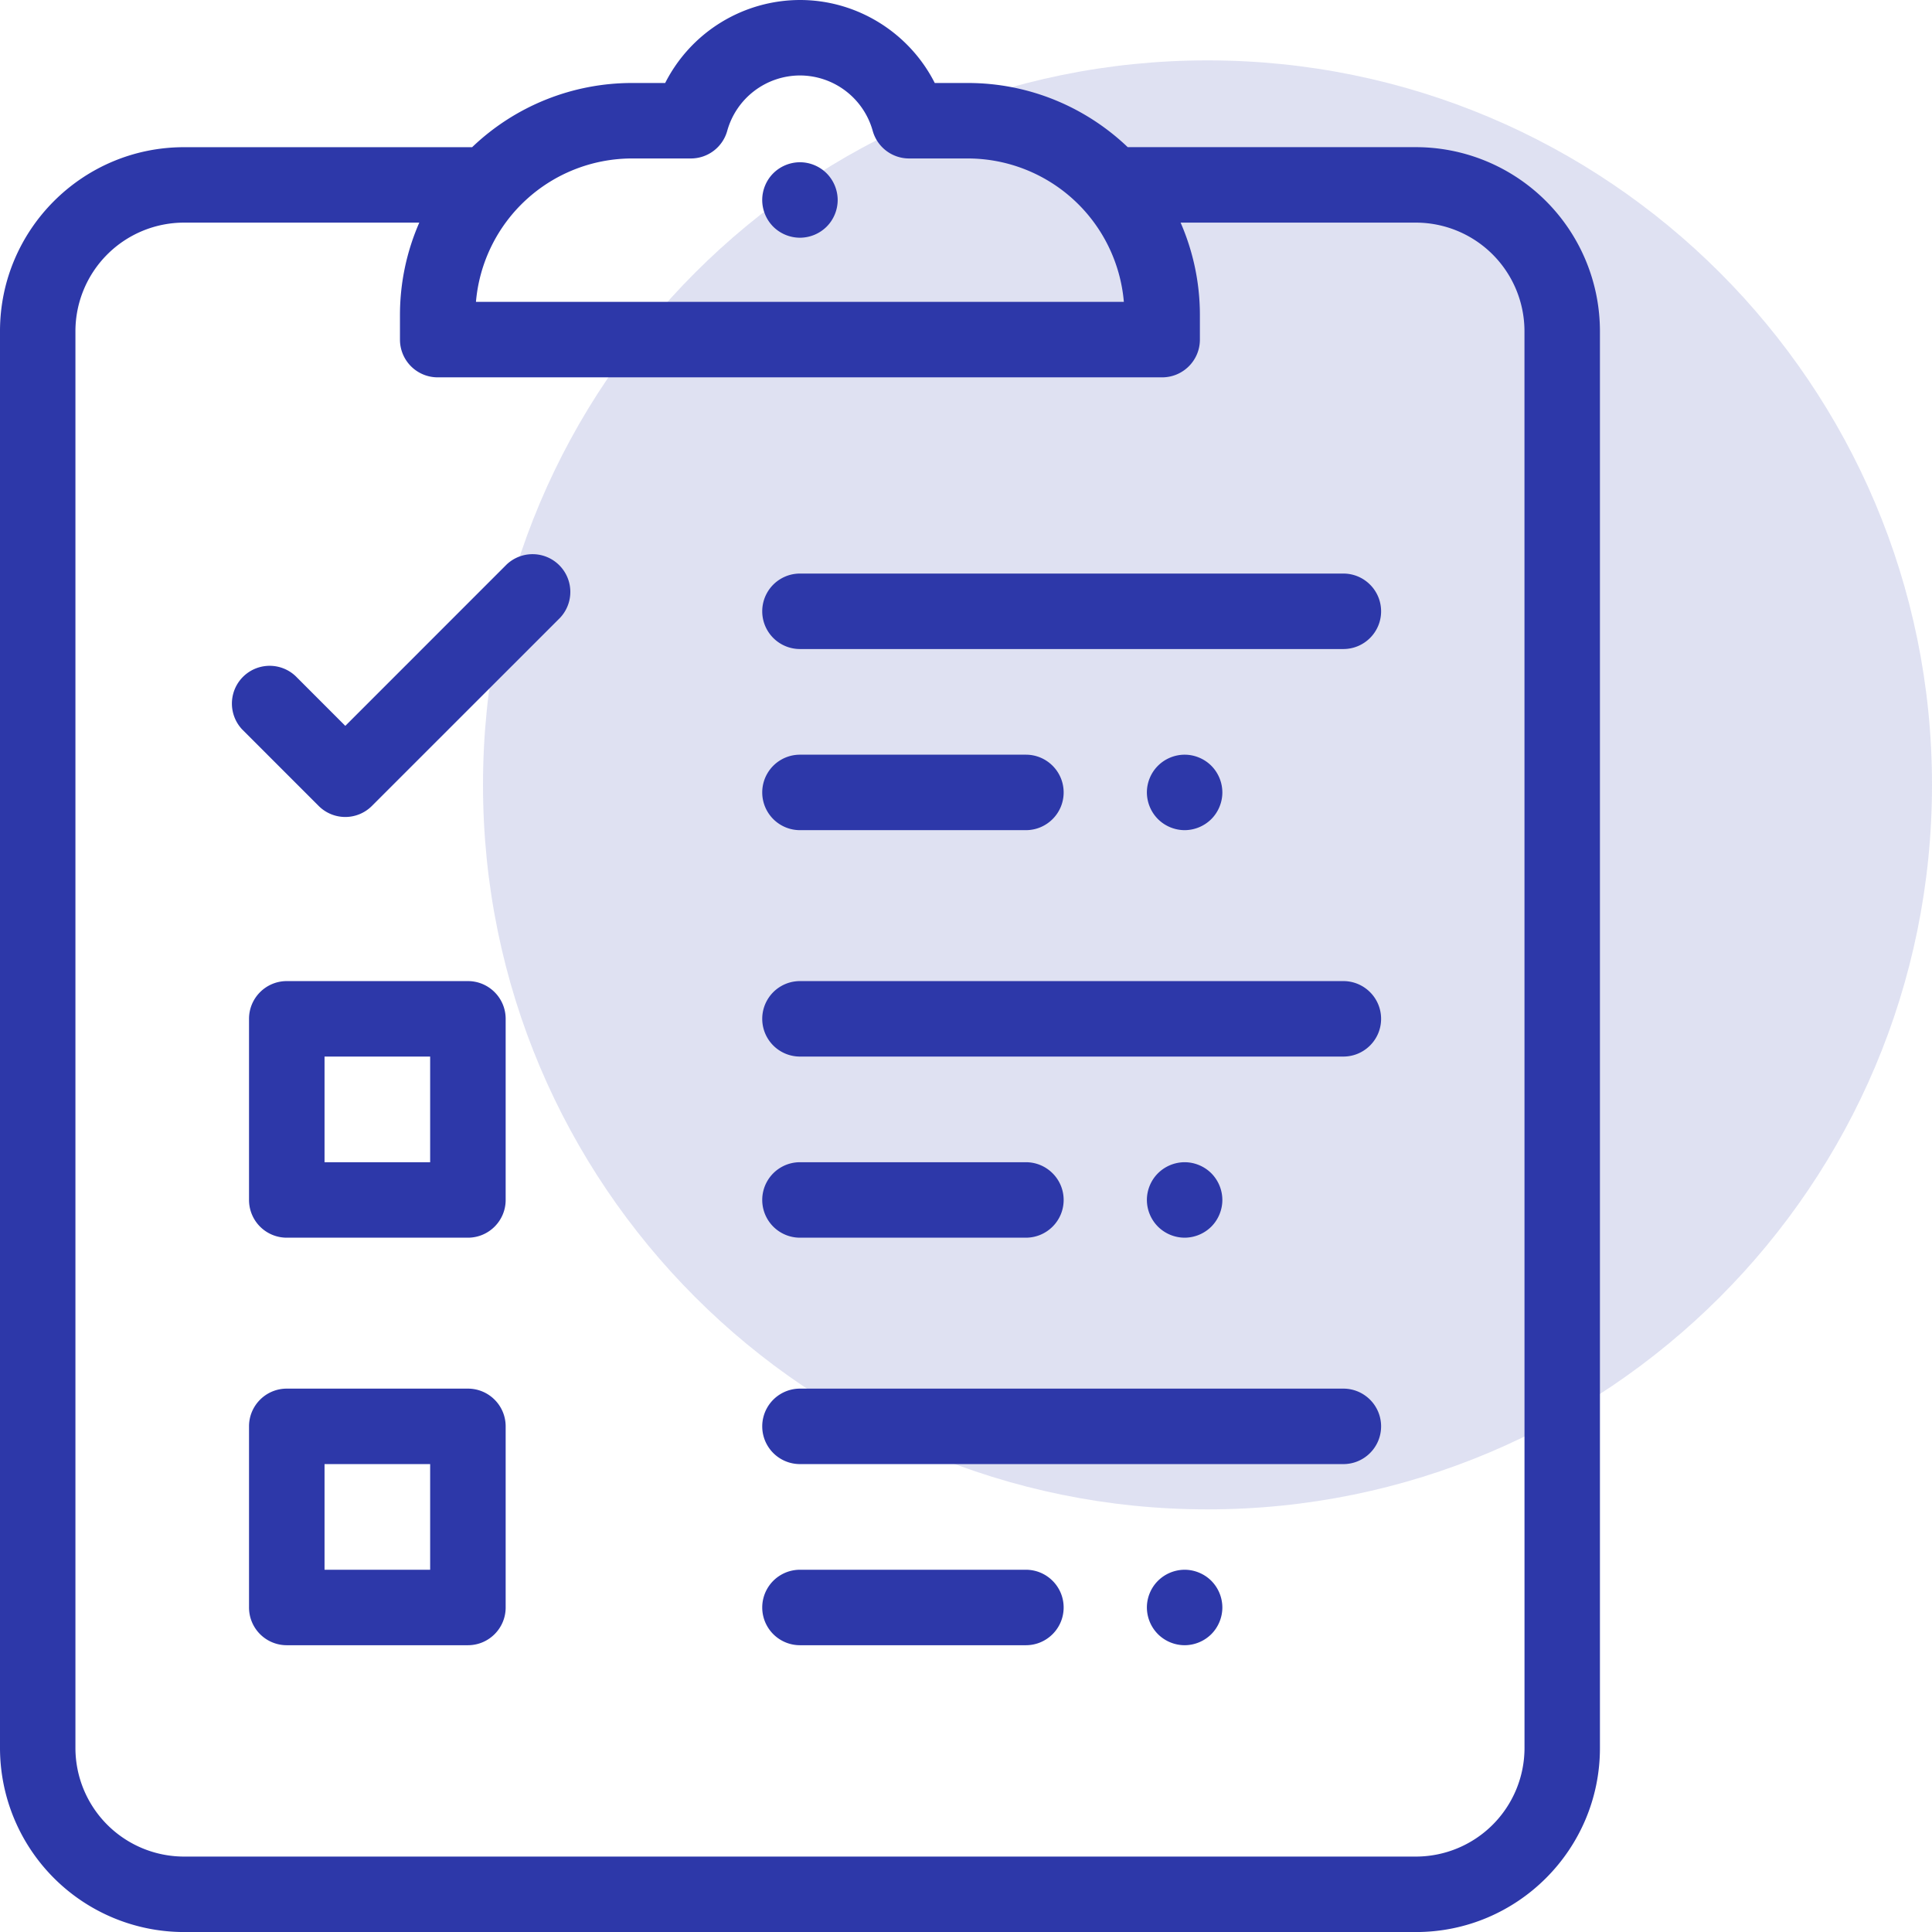
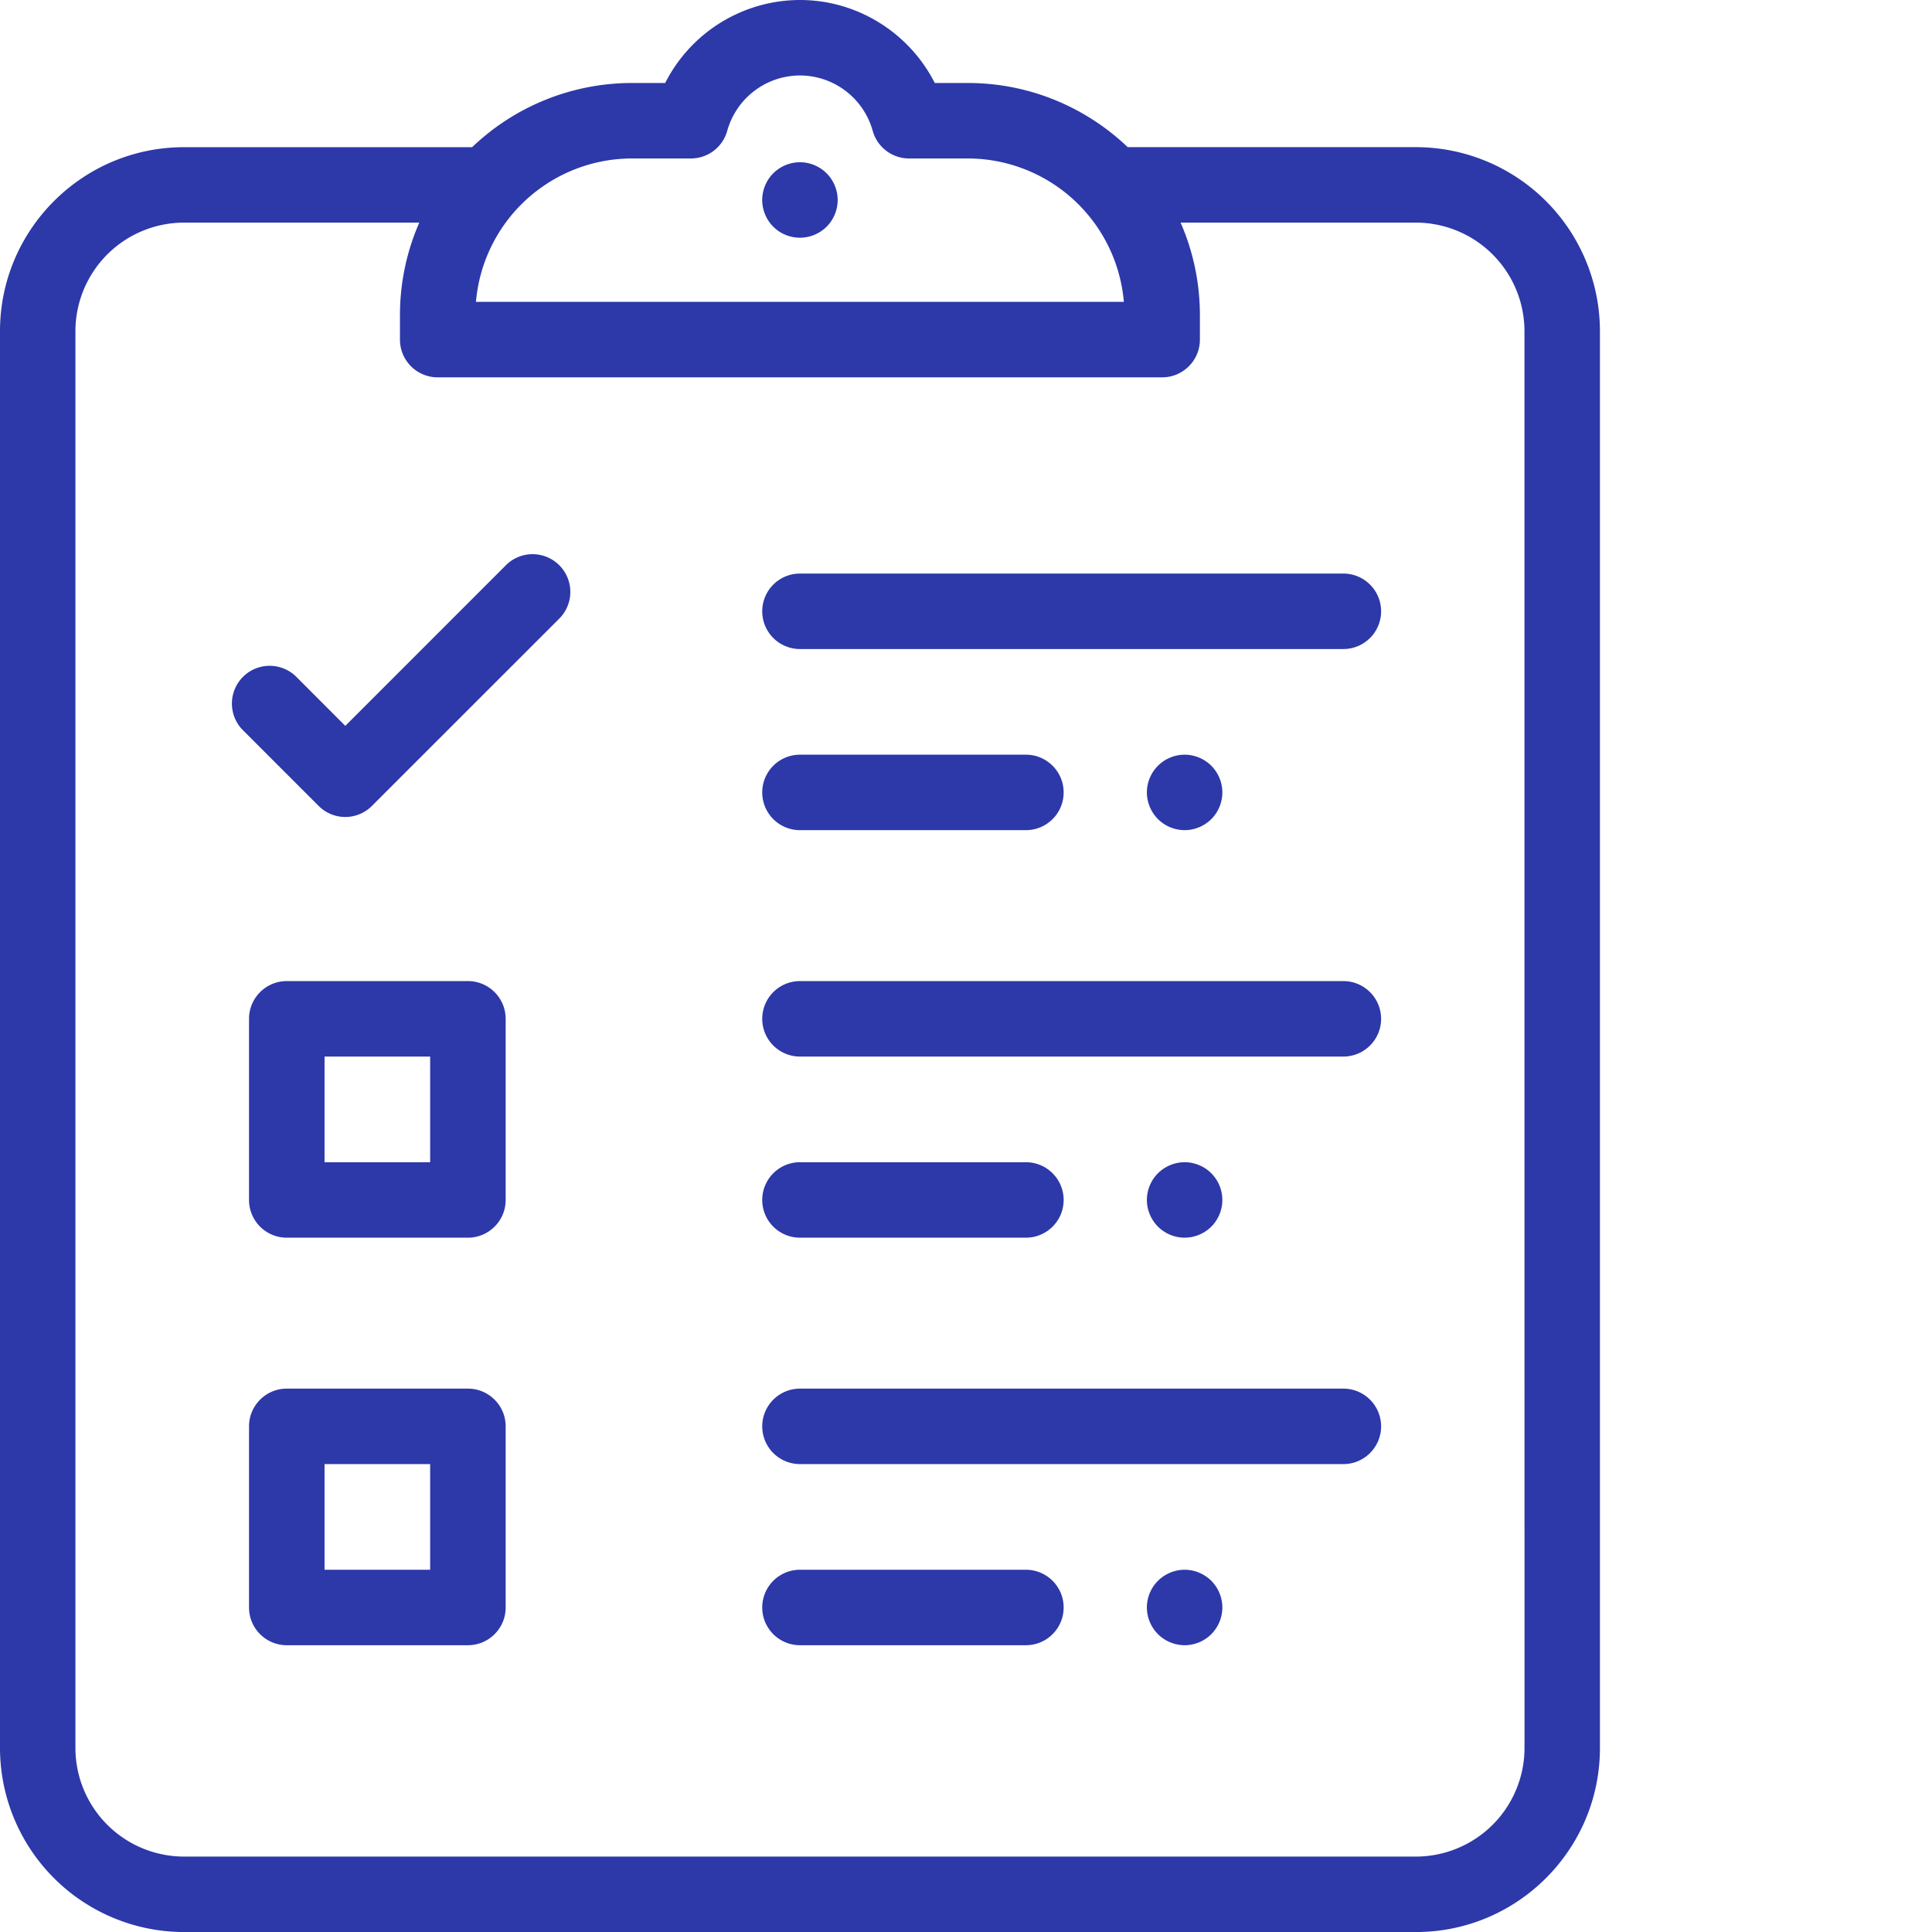
<svg xmlns="http://www.w3.org/2000/svg" width="48" height="48">
-   <path fill="#2d38a9" fill-opacity=".15" d="M30 37.5c9.941 0 18-8.059 18-18s-8.059-18-18-18-18 8.059-18 18 8.059 18 18 18z" />
  <path fill="#2d38a9" d="M12.563 25.313v4.5c0 .517-.42.937-.938.937h-4.5a.937.937 0 01-.938-.938v-4.5c0-.517.42-.937.938-.937h4.5c.518 0 .938.42.938.938zm-1.876.937H8.063v2.625h2.624zm1.876 9.188v4.5c0 .517-.42.937-.938.937h-4.5a.937.937 0 01-.938-.938v-4.5c0-.517.42-.937.938-.937h4.5c.518 0 .938.42.938.938zm-1.876.937H8.063V39h2.624zm3.226-21.024l-4.672 4.671a.934.934 0 01-1.325 0l-1.898-1.898a.938.938 0 011.326-1.326l1.235 1.236 4.009-4.01a.938.938 0 011.325 1.327zM39.75 8.227V43.43c0 2.52-2.05 4.571-4.571 4.571H4.57A4.576 4.576 0 010 43.43V8.227c0-2.52 2.05-4.57 4.571-4.57h7.159a5.744 5.744 0 013.973-1.595h.823A3.762 3.762 0 0119.875 0c1.43 0 2.72.82 3.349 2.062h.82c1.54 0 2.94.608 3.974 1.594h7.16a4.576 4.576 0 014.572 4.571zM11.826 7.5h16.096a3.896 3.896 0 00-3.877-3.563h-1.46a.938.938 0 01-.903-.687 1.88 1.88 0 00-1.807-1.375 1.88 1.88 0 00-1.807 1.375.937.937 0 01-.904.687h-1.46A3.896 3.896 0 0011.825 7.5zm26.049.727a2.7 2.7 0 00-2.696-2.696h-5.847c.307.705.479 1.481.479 2.297v.61c0 .517-.42.937-.938.937H10.875a.937.937 0 01-.938-.937v-.61c0-.816.172-1.592.48-2.297H4.57a2.7 2.7 0 00-2.696 2.696V43.43a2.7 2.7 0 002.696 2.696h30.61a2.7 2.7 0 002.696-2.696zm-11.449 31.71c0 .518-.42.938-.938.938h-5.613a.937.937 0 110-1.875h5.613c.518 0 .938.42.938.938zm3.943 0c0 .247-.1.489-.274.663a.945.945 0 01-.663.275.945.945 0 01-.663-.275.945.945 0 01-.275-.662c0-.247.1-.489.275-.663a.945.945 0 01.663-.275c.246 0 .488.1.663.275a.945.945 0 01.274.663zm3.944-4.5c0 .518-.42.938-.938.938h-13.5a.937.937 0 110-1.875h13.5c.518 0 .938.42.938.938zm-7.887-5.624c0 .517-.42.937-.938.937h-5.613a.937.937 0 110-1.875h5.613c.518 0 .938.42.938.938zm3.943 0c0 .246-.1.488-.274.662a.945.945 0 01-.663.275.945.945 0 01-.663-.275.945.945 0 01-.275-.662c0-.247.1-.489.275-.663a.945.945 0 01.663-.275c.246 0 .488.1.663.275a.945.945 0 01.274.663zm3.944-4.5c0 .517-.42.937-.938.937h-13.5a.937.937 0 110-1.875h13.5c.518 0 .938.42.938.938zm-7.887-5.625c0 .517-.42.937-.938.937h-5.613a.937.937 0 110-1.875h5.613c.518 0 .938.42.938.938zm-5.614-14.72c0 .247-.1.49-.275.664a.945.945 0 01-.663.274.945.945 0 01-.663-.274.945.945 0 01-.274-.663c0-.247.1-.489.274-.663a.945.945 0 01.663-.275c.247 0 .489.1.663.275a.945.945 0 01.275.663zm9.557 14.72c0 .246-.1.488-.274.662a.945.945 0 01-.663.275.945.945 0 01-.663-.275.945.945 0 01-.275-.662c0-.247.1-.489.275-.663a.945.945 0 01.663-.275c.246 0 .488.1.663.275a.945.945 0 01.274.663zm3.944-4.5c0 .517-.42.937-.938.937h-13.5a.937.937 0 110-1.875h13.5c.518 0 .938.42.938.938z" />
</svg>